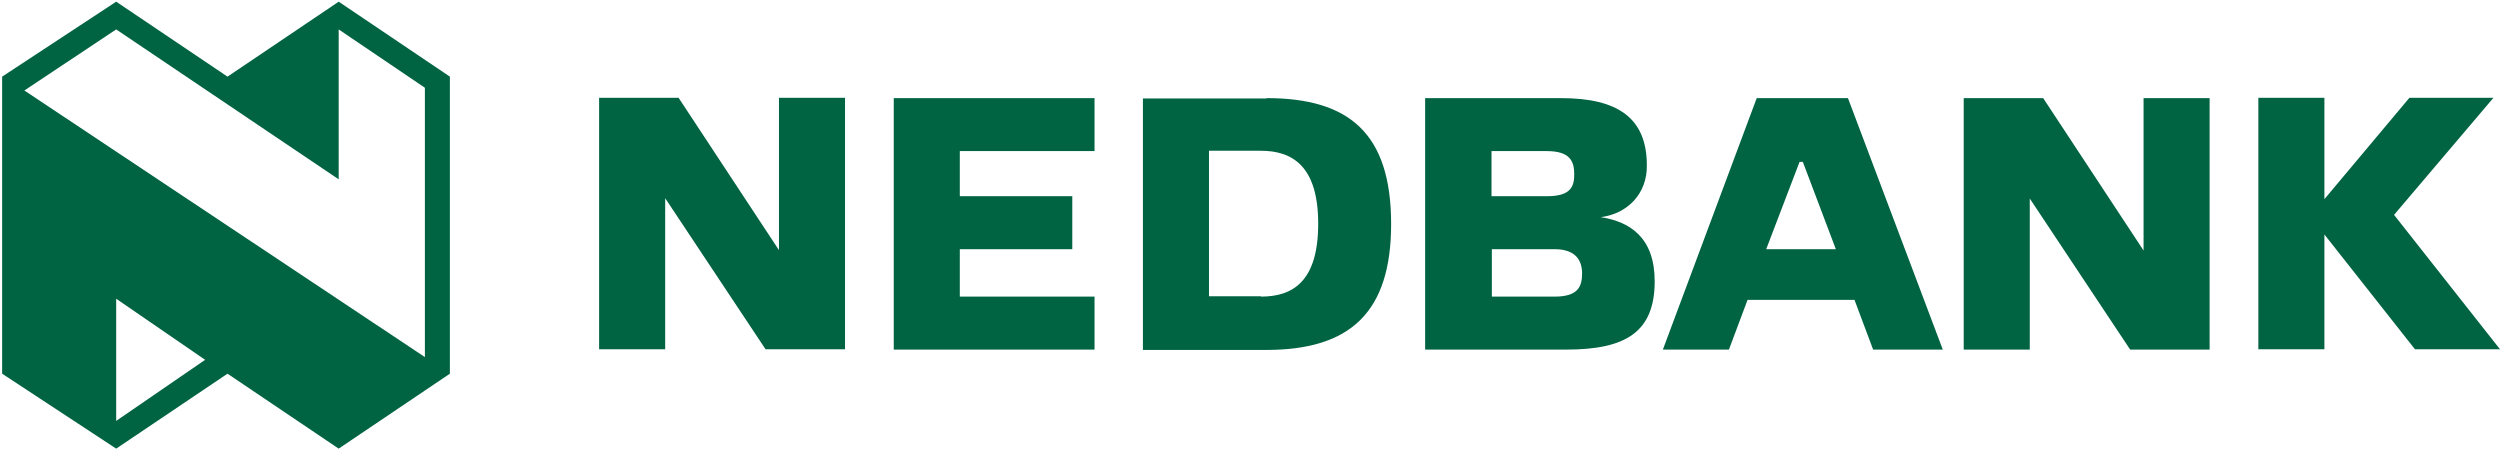
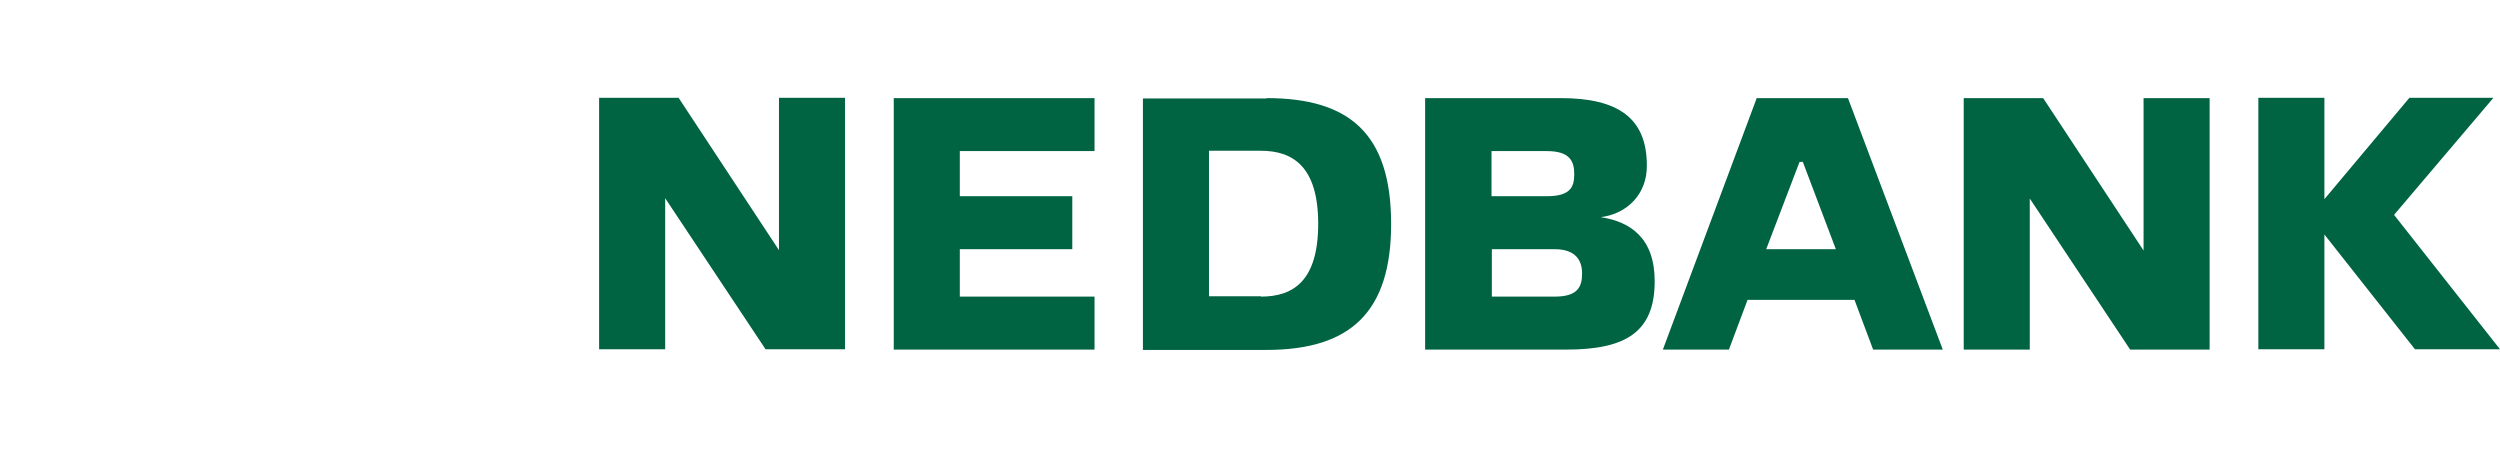
<svg xmlns="http://www.w3.org/2000/svg" width="183" height="33" viewBox="0 0 183 33" fill="none">
  <path d="M156.909 7.182H161.744V25.59H155.928L148.579 14.531V25.59H143.744V7.182H149.56L156.909 18.337V7.182ZM135.27 7.182L142.212 25.59H137.113L135.749 21.951H127.921L126.557 25.59H121.722L128.592 7.182H135.27ZM134.384 18.241L131.967 11.85H131.727L129.286 18.241H134.384ZM175.245 15.728L182.521 7.158H176.37L170.146 14.579V7.158H165.311V25.566H170.146V17.164L176.776 25.566H183L175.245 15.728ZM57.021 18.313L49.672 7.158H43.855V25.566H48.691V14.507L56.039 25.566H61.856V7.158H57.021V18.313ZM117.174 15.895C119.352 16.23 121.123 17.427 121.123 20.587C121.123 24.297 119.017 25.59 114.66 25.59H104.32V7.182H114.254C118.443 7.182 120.549 8.643 120.549 12.113C120.573 14.196 119.113 15.656 117.174 15.895ZM109.179 14.363H113.224C114.924 14.363 115.235 13.717 115.235 12.76C115.235 11.802 114.924 11.06 113.224 11.06H109.179V14.363ZM113.799 21.712C115.498 21.712 115.809 20.994 115.809 20.012C115.809 19.055 115.331 18.241 113.799 18.241H109.203V21.712H113.799ZM92.71 7.182C98.766 7.182 101.83 9.768 101.83 16.398C101.83 22.861 98.838 25.614 92.71 25.614H83.662V7.206H92.71M92.304 21.712C94.649 21.712 96.492 20.587 96.492 16.374C96.492 12.185 94.625 11.036 92.304 11.036H88.498V21.688H92.304M65.423 25.59H80.12V21.712H70.258V18.241H78.492V14.363H70.258V11.06H80.12V7.182H65.423V25.59Z" fill="#006341" />
-   <path d="M24.792 13.126V2.153L31.102 6.423V26.138L1.784 6.624L8.505 2.153L24.792 13.126ZM32.931 5.61L24.792 0.123L16.654 5.61L8.505 0.123L0.156 5.61V27.354L8.505 32.84L16.654 27.354L24.792 32.84L32.931 27.354V5.61ZM8.505 21.867L15.016 26.339L8.505 30.81V21.867Z" fill="#006341" />
</svg>